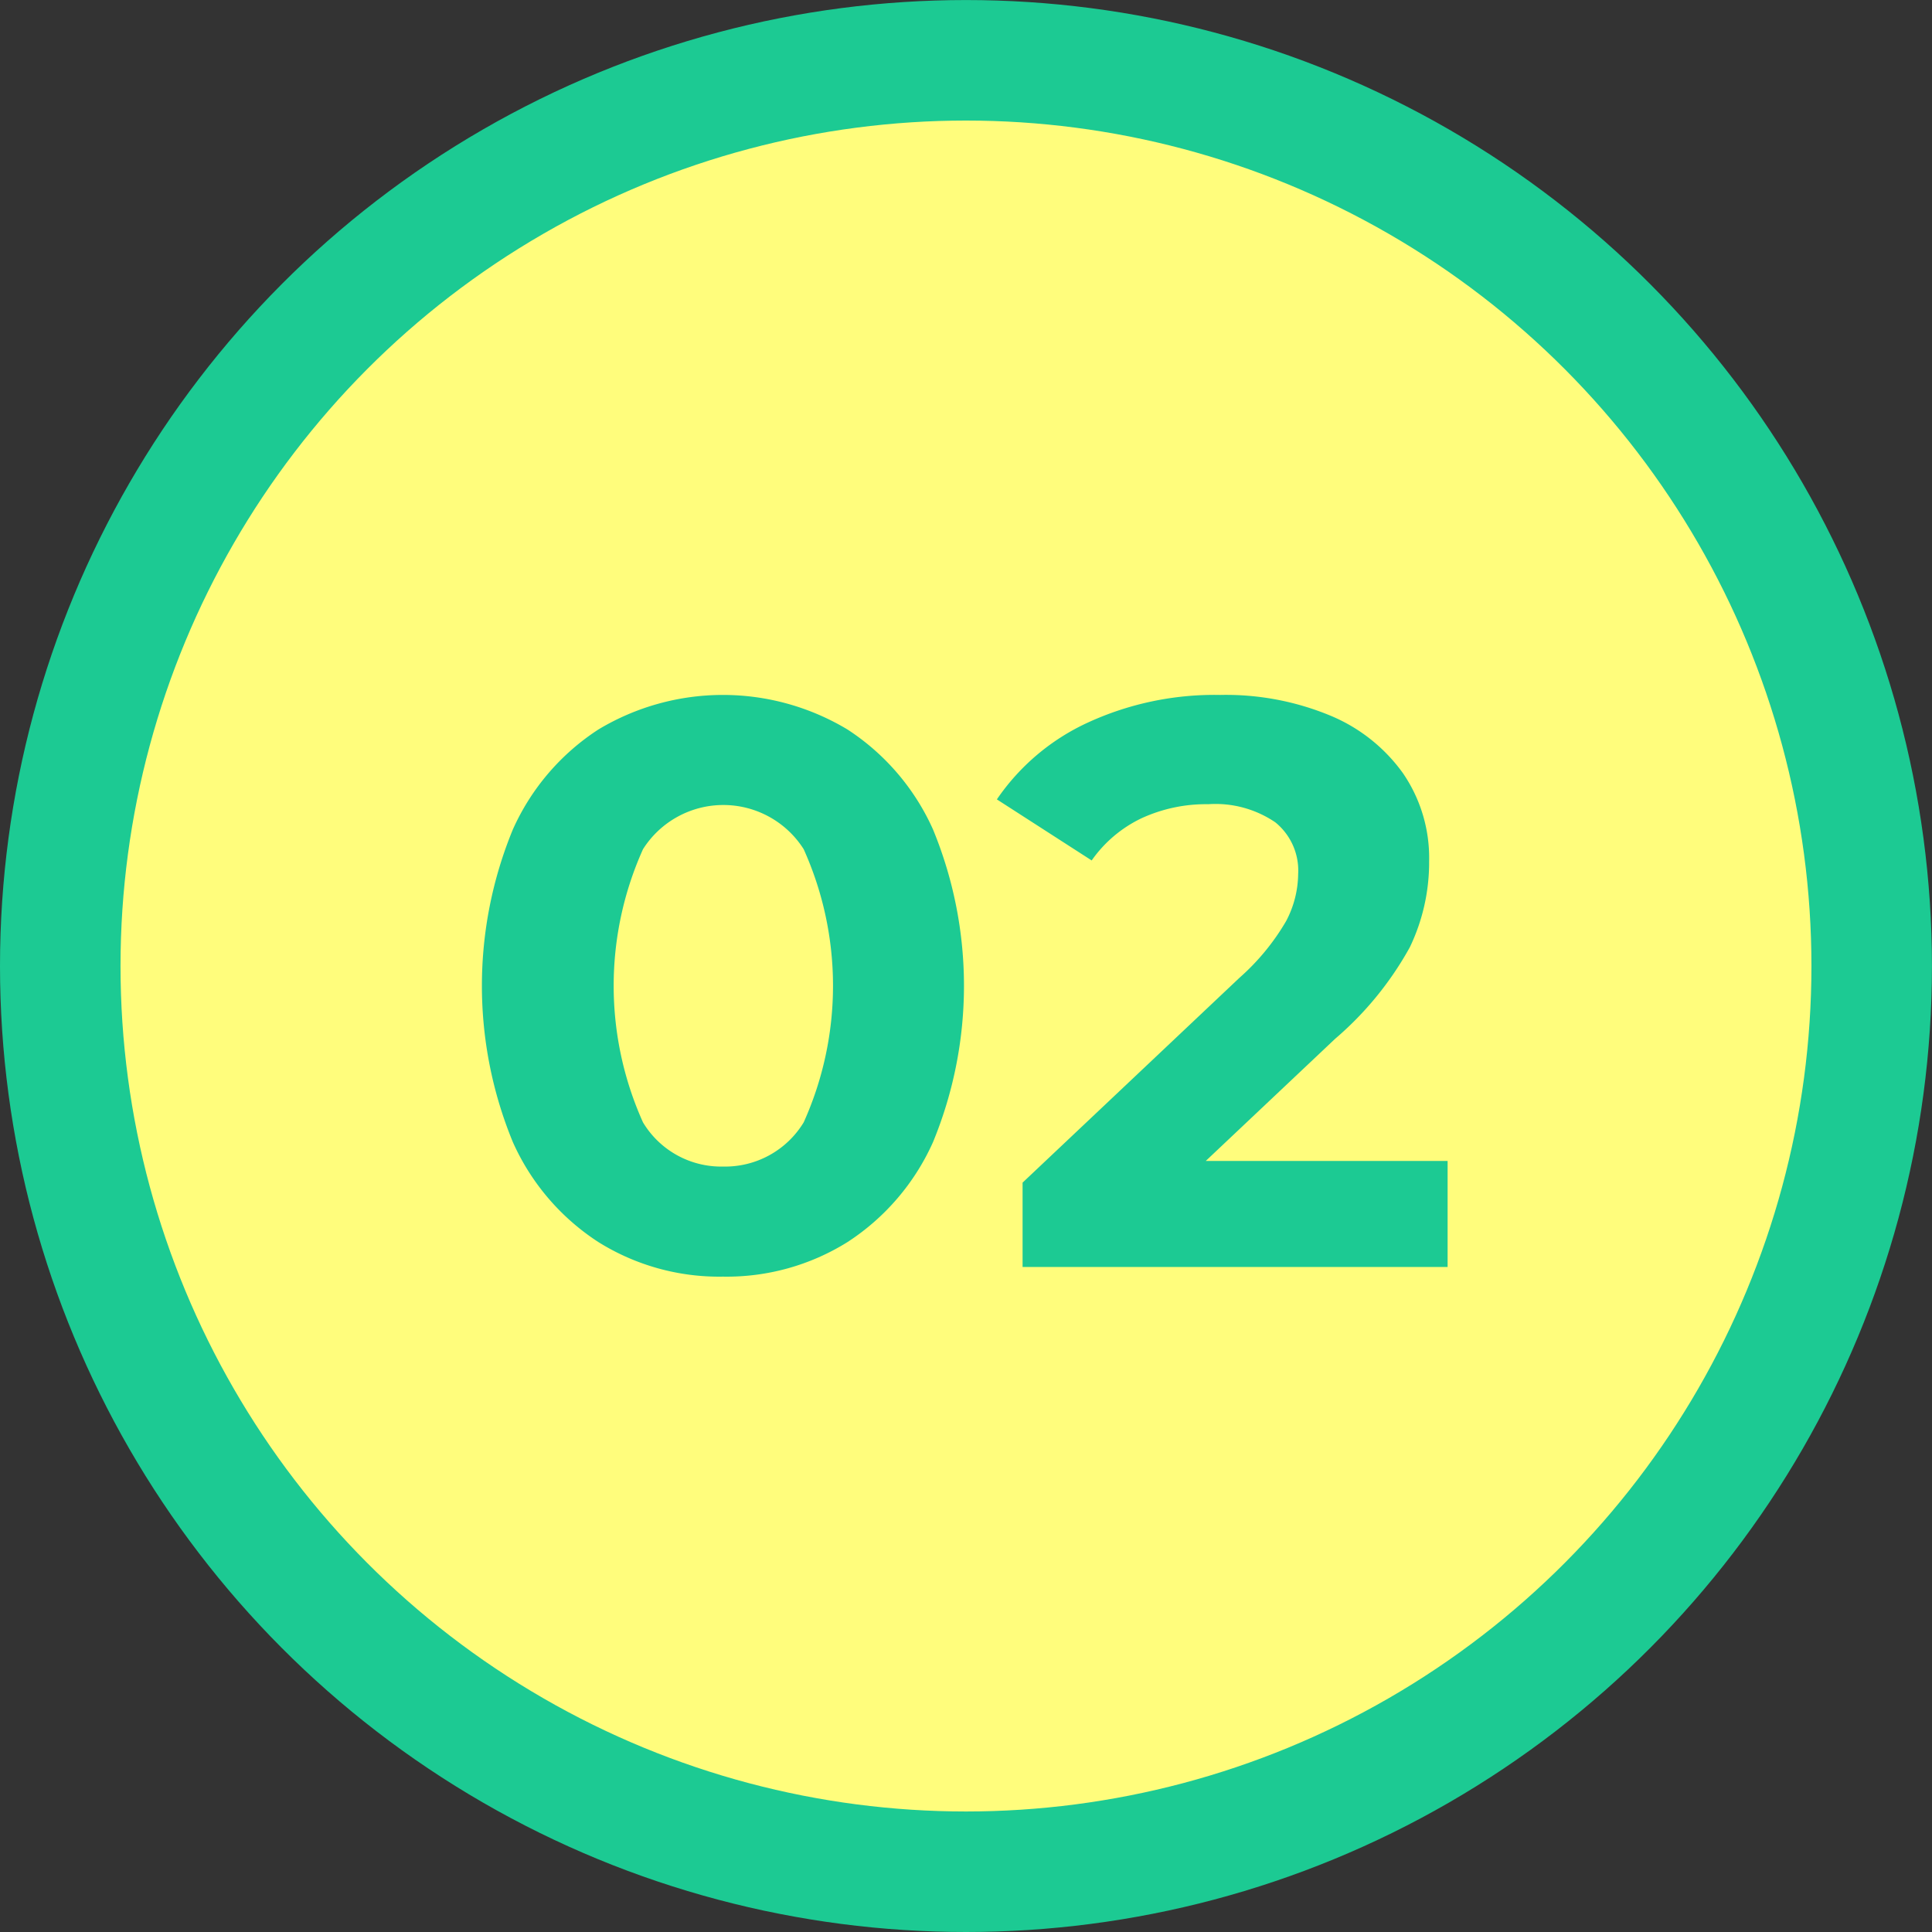
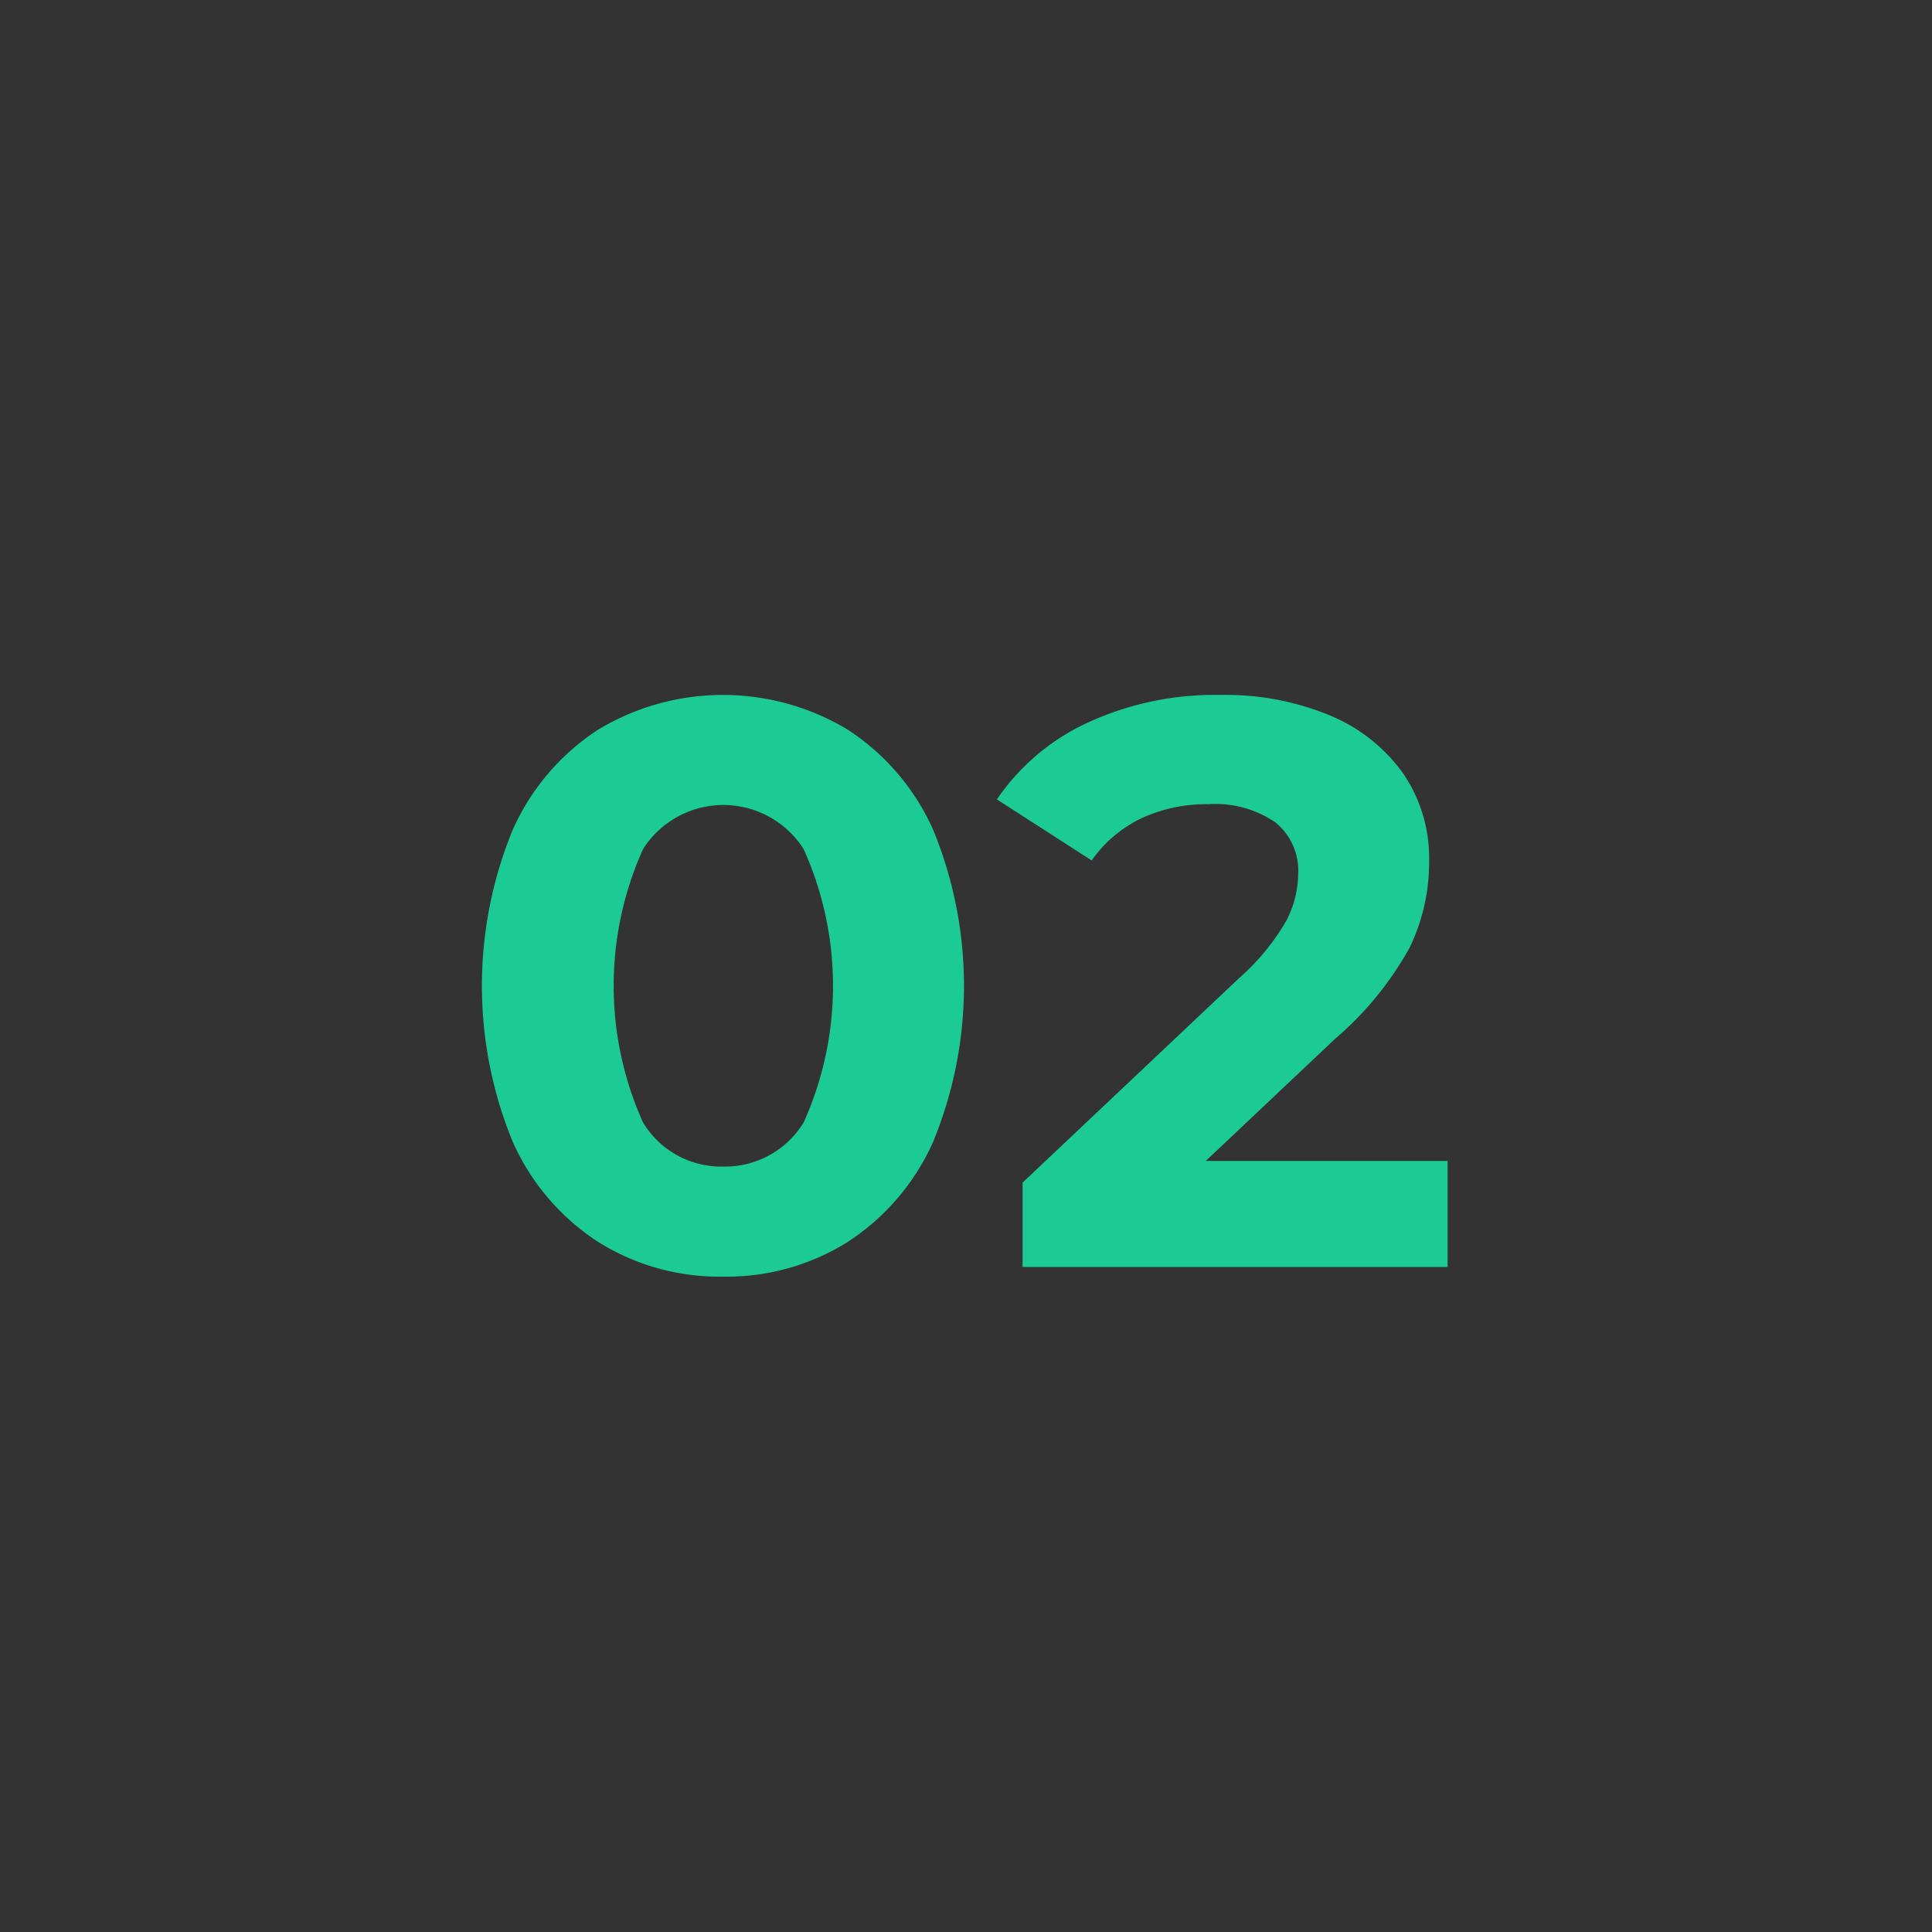
<svg xmlns="http://www.w3.org/2000/svg" id="mainv_title03" width="48.093" height="48.093" viewBox="0 0 48.093 48.093">
  <rect x="0" y="0" width="48.093" height="48.093" fill="#333333" stroke="none" />
  <defs>
    <style>
      .mainv_title03-1 {
        fill: #fffd7c;
        stroke: #1cca93;
        stroke-width: 3px;
      }

      .mainv_title03-2 {
        fill: #1cca93;
        fill-rule: evenodd;
      }
    </style>
  </defs>
-   <circle class="mainv_title03-1" cx="24.046" cy="24.047" r="22.546" />
-   <path class="mainv_title03-2" d="M786.715,263.967a5.672,5.672,0,0,0,3.1-.86,5.776,5.776,0,0,0,2.13-2.49,10.211,10.211,0,0,0,0-7.78,5.788,5.788,0,0,0-2.13-2.49,6.017,6.017,0,0,0-6.2,0,5.775,5.775,0,0,0-2.13,2.49,10.211,10.211,0,0,0,0,7.78,5.763,5.763,0,0,0,2.13,2.49,5.669,5.669,0,0,0,3.1.86h0Zm0-2.74a2.27,2.27,0,0,1-1.99-1.1,8.283,8.283,0,0,1,0-6.8,2.368,2.368,0,0,1,4,0,8.283,8.283,0,0,1,0,6.8,2.289,2.289,0,0,1-2.01,1.1h0Zm12.019-.14,3.22-3.04a8.228,8.228,0,0,0,1.86-2.28,4.88,4.88,0,0,0,.48-2.14,3.728,3.728,0,0,0-.65-2.19,4.206,4.206,0,0,0-1.82-1.44,6.785,6.785,0,0,0-2.73-.51,7.548,7.548,0,0,0-3.3.69,5.541,5.541,0,0,0-2.26,1.91l2.36,1.52a3.19,3.19,0,0,1,1.24-1.05,3.84,3.84,0,0,1,1.66-.35,2.653,2.653,0,0,1,1.67.45,1.547,1.547,0,0,1,.57,1.29,2.563,2.563,0,0,1-.3,1.17,5.718,5.718,0,0,1-1.16,1.41l-5.4,5.1v2.1h10.58v-2.64h-6.02Z" transform="translate(-768.719 -232.188)" />
+   <path class="mainv_title03-2" d="M786.715,263.967a5.672,5.672,0,0,0,3.1-.86,5.776,5.776,0,0,0,2.13-2.49,10.211,10.211,0,0,0,0-7.78,5.788,5.788,0,0,0-2.13-2.49,6.017,6.017,0,0,0-6.2,0,5.775,5.775,0,0,0-2.13,2.49,10.211,10.211,0,0,0,0,7.78,5.763,5.763,0,0,0,2.13,2.49,5.669,5.669,0,0,0,3.1.86h0Zm0-2.74a2.27,2.27,0,0,1-1.99-1.1,8.283,8.283,0,0,1,0-6.8,2.368,2.368,0,0,1,4,0,8.283,8.283,0,0,1,0,6.8,2.289,2.289,0,0,1-2.01,1.1h0m12.019-.14,3.22-3.04a8.228,8.228,0,0,0,1.86-2.28,4.88,4.88,0,0,0,.48-2.14,3.728,3.728,0,0,0-.65-2.19,4.206,4.206,0,0,0-1.82-1.44,6.785,6.785,0,0,0-2.73-.51,7.548,7.548,0,0,0-3.3.69,5.541,5.541,0,0,0-2.26,1.91l2.36,1.52a3.19,3.19,0,0,1,1.24-1.05,3.84,3.84,0,0,1,1.66-.35,2.653,2.653,0,0,1,1.67.45,1.547,1.547,0,0,1,.57,1.29,2.563,2.563,0,0,1-.3,1.17,5.718,5.718,0,0,1-1.16,1.41l-5.4,5.1v2.1h10.58v-2.64h-6.02Z" transform="translate(-768.719 -232.188)" />
</svg>